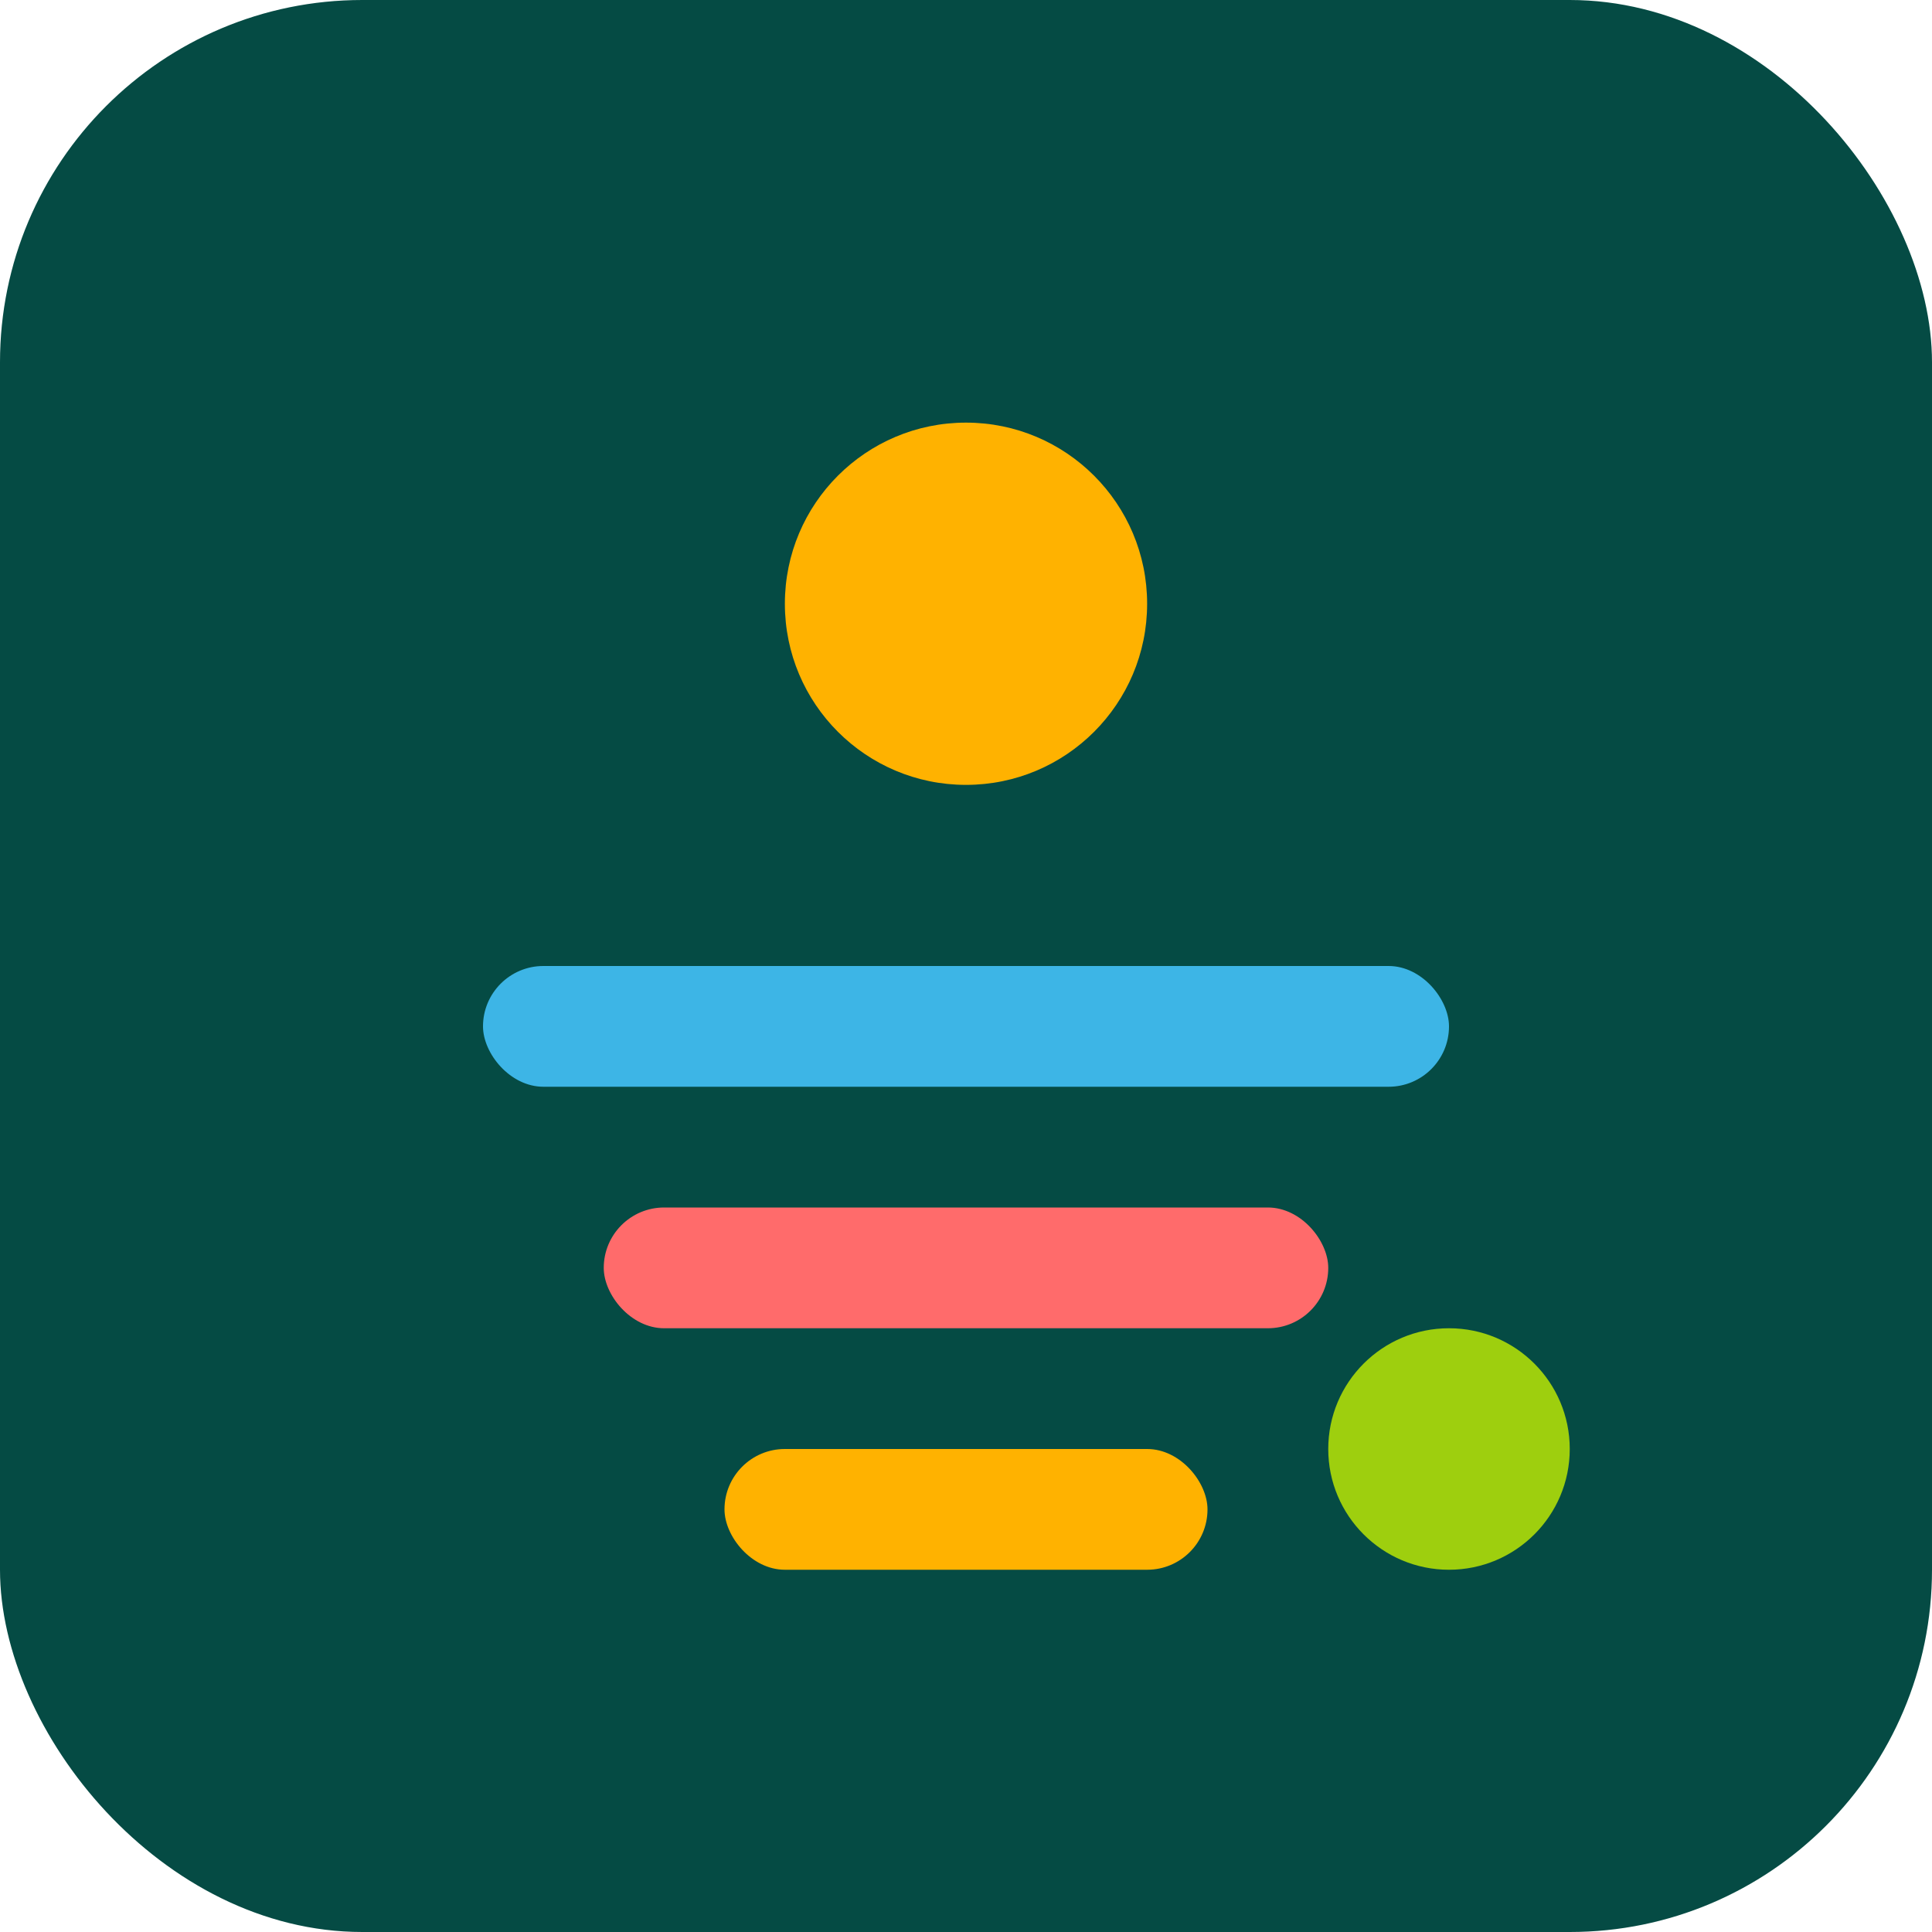
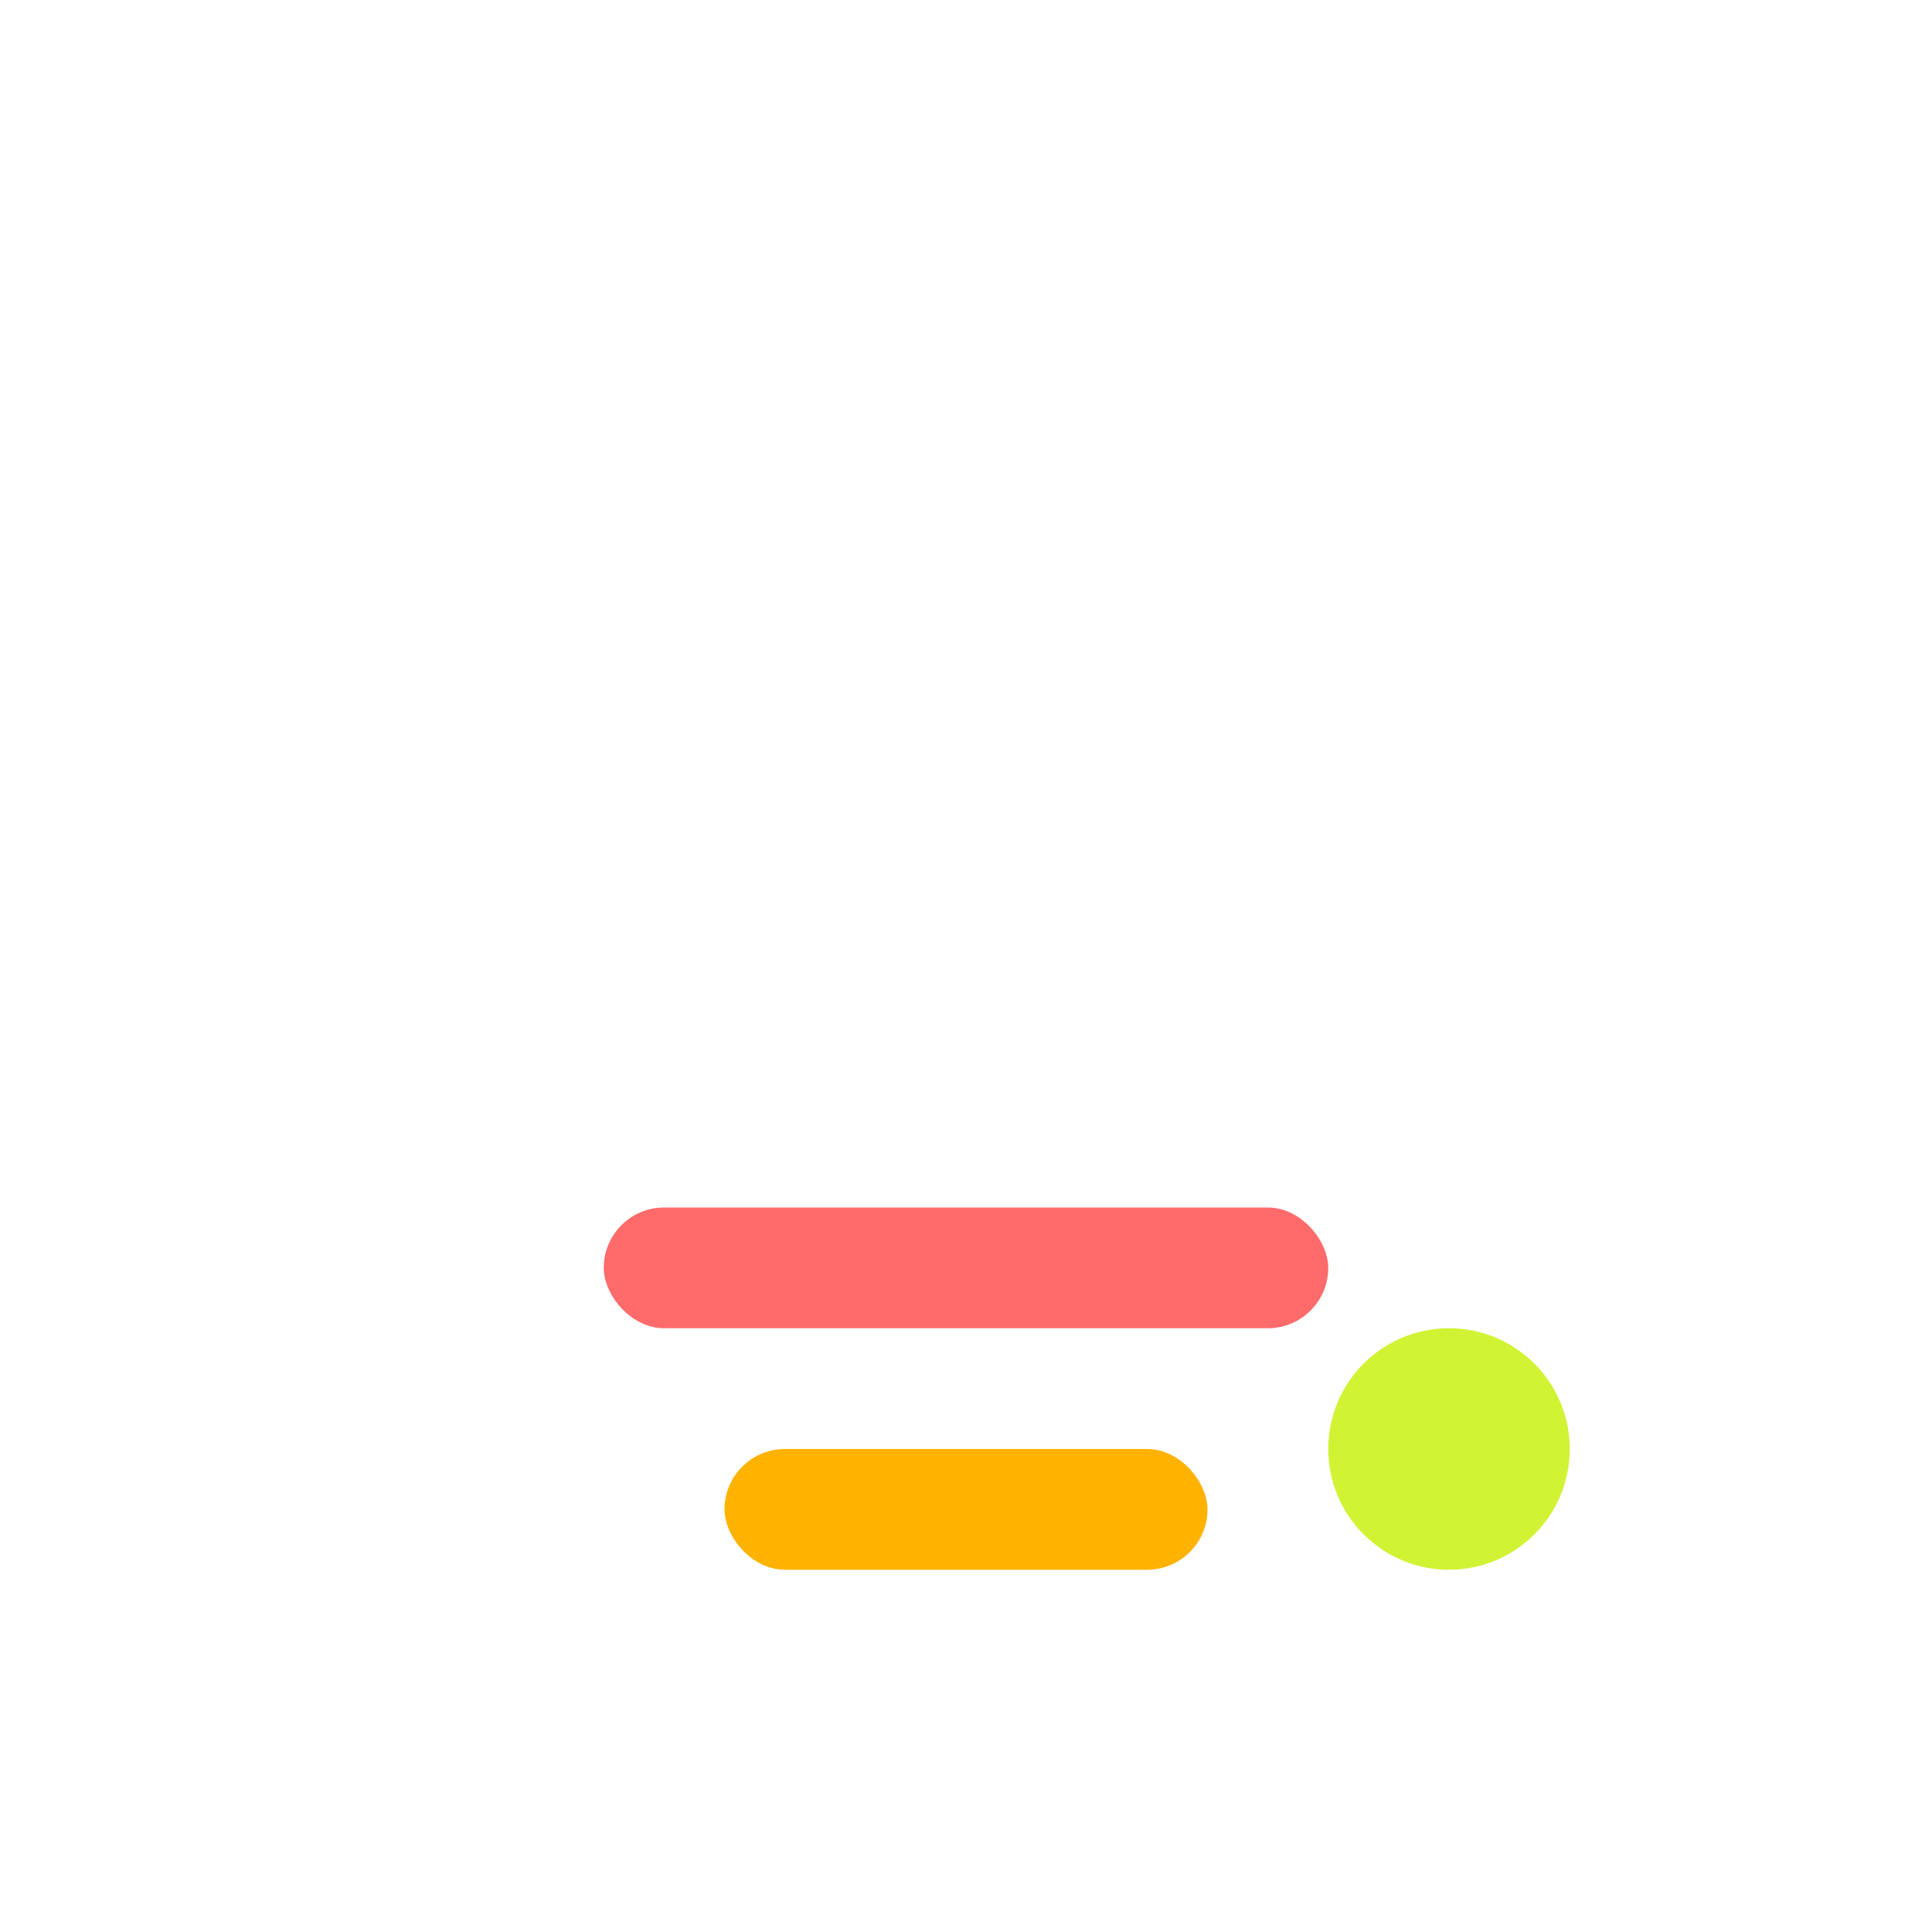
<svg xmlns="http://www.w3.org/2000/svg" width="32" height="32" viewBox="0 0 32 32" fill="none">
-   <rect width="32" height="32" rx="6" fill="#054B44" />
-   <circle cx="16" cy="10" r="3" fill="#FFB200" />
-   <rect x="8" y="16" width="16" height="2" rx="1" fill="#3DB5E6" />
  <rect x="10" y="20" width="12" height="2" rx="1" fill="#FF6B6B" />
  <rect x="12" y="24" width="8" height="2" rx="1" fill="#FFB200" />
  <circle cx="24" cy="24" r="2" fill="#C4F000" opacity="0.8" />
</svg>